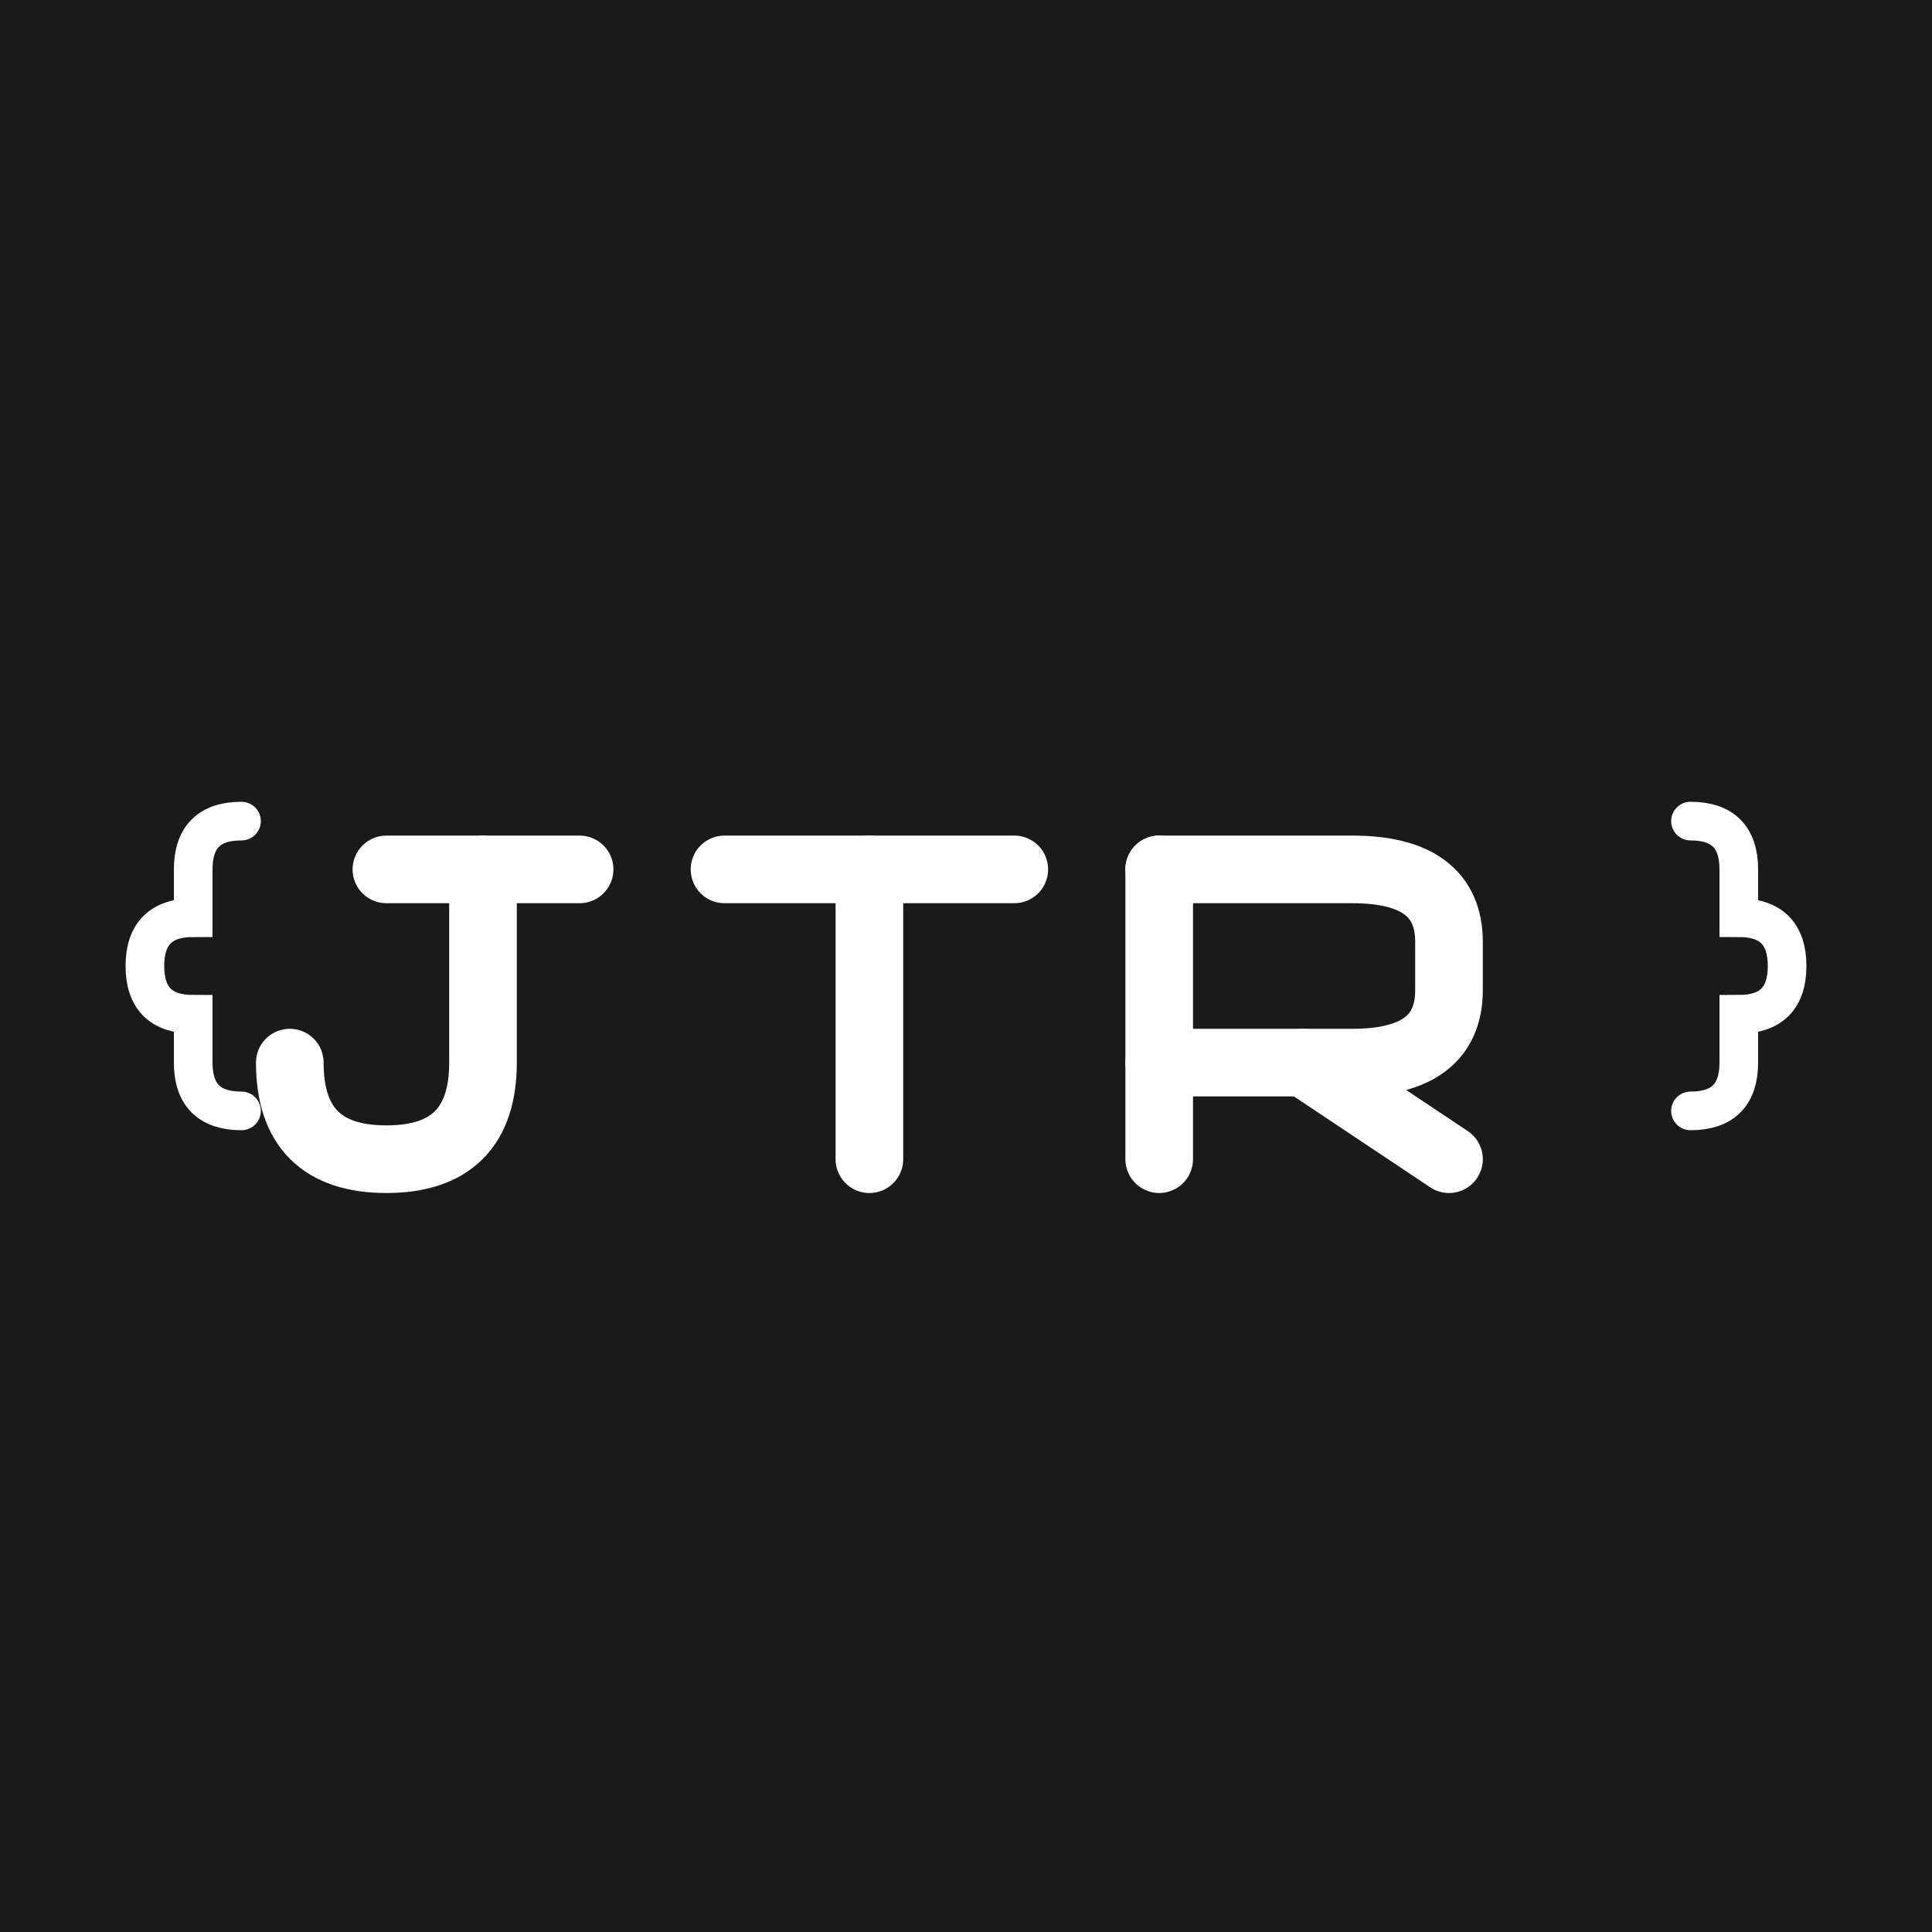
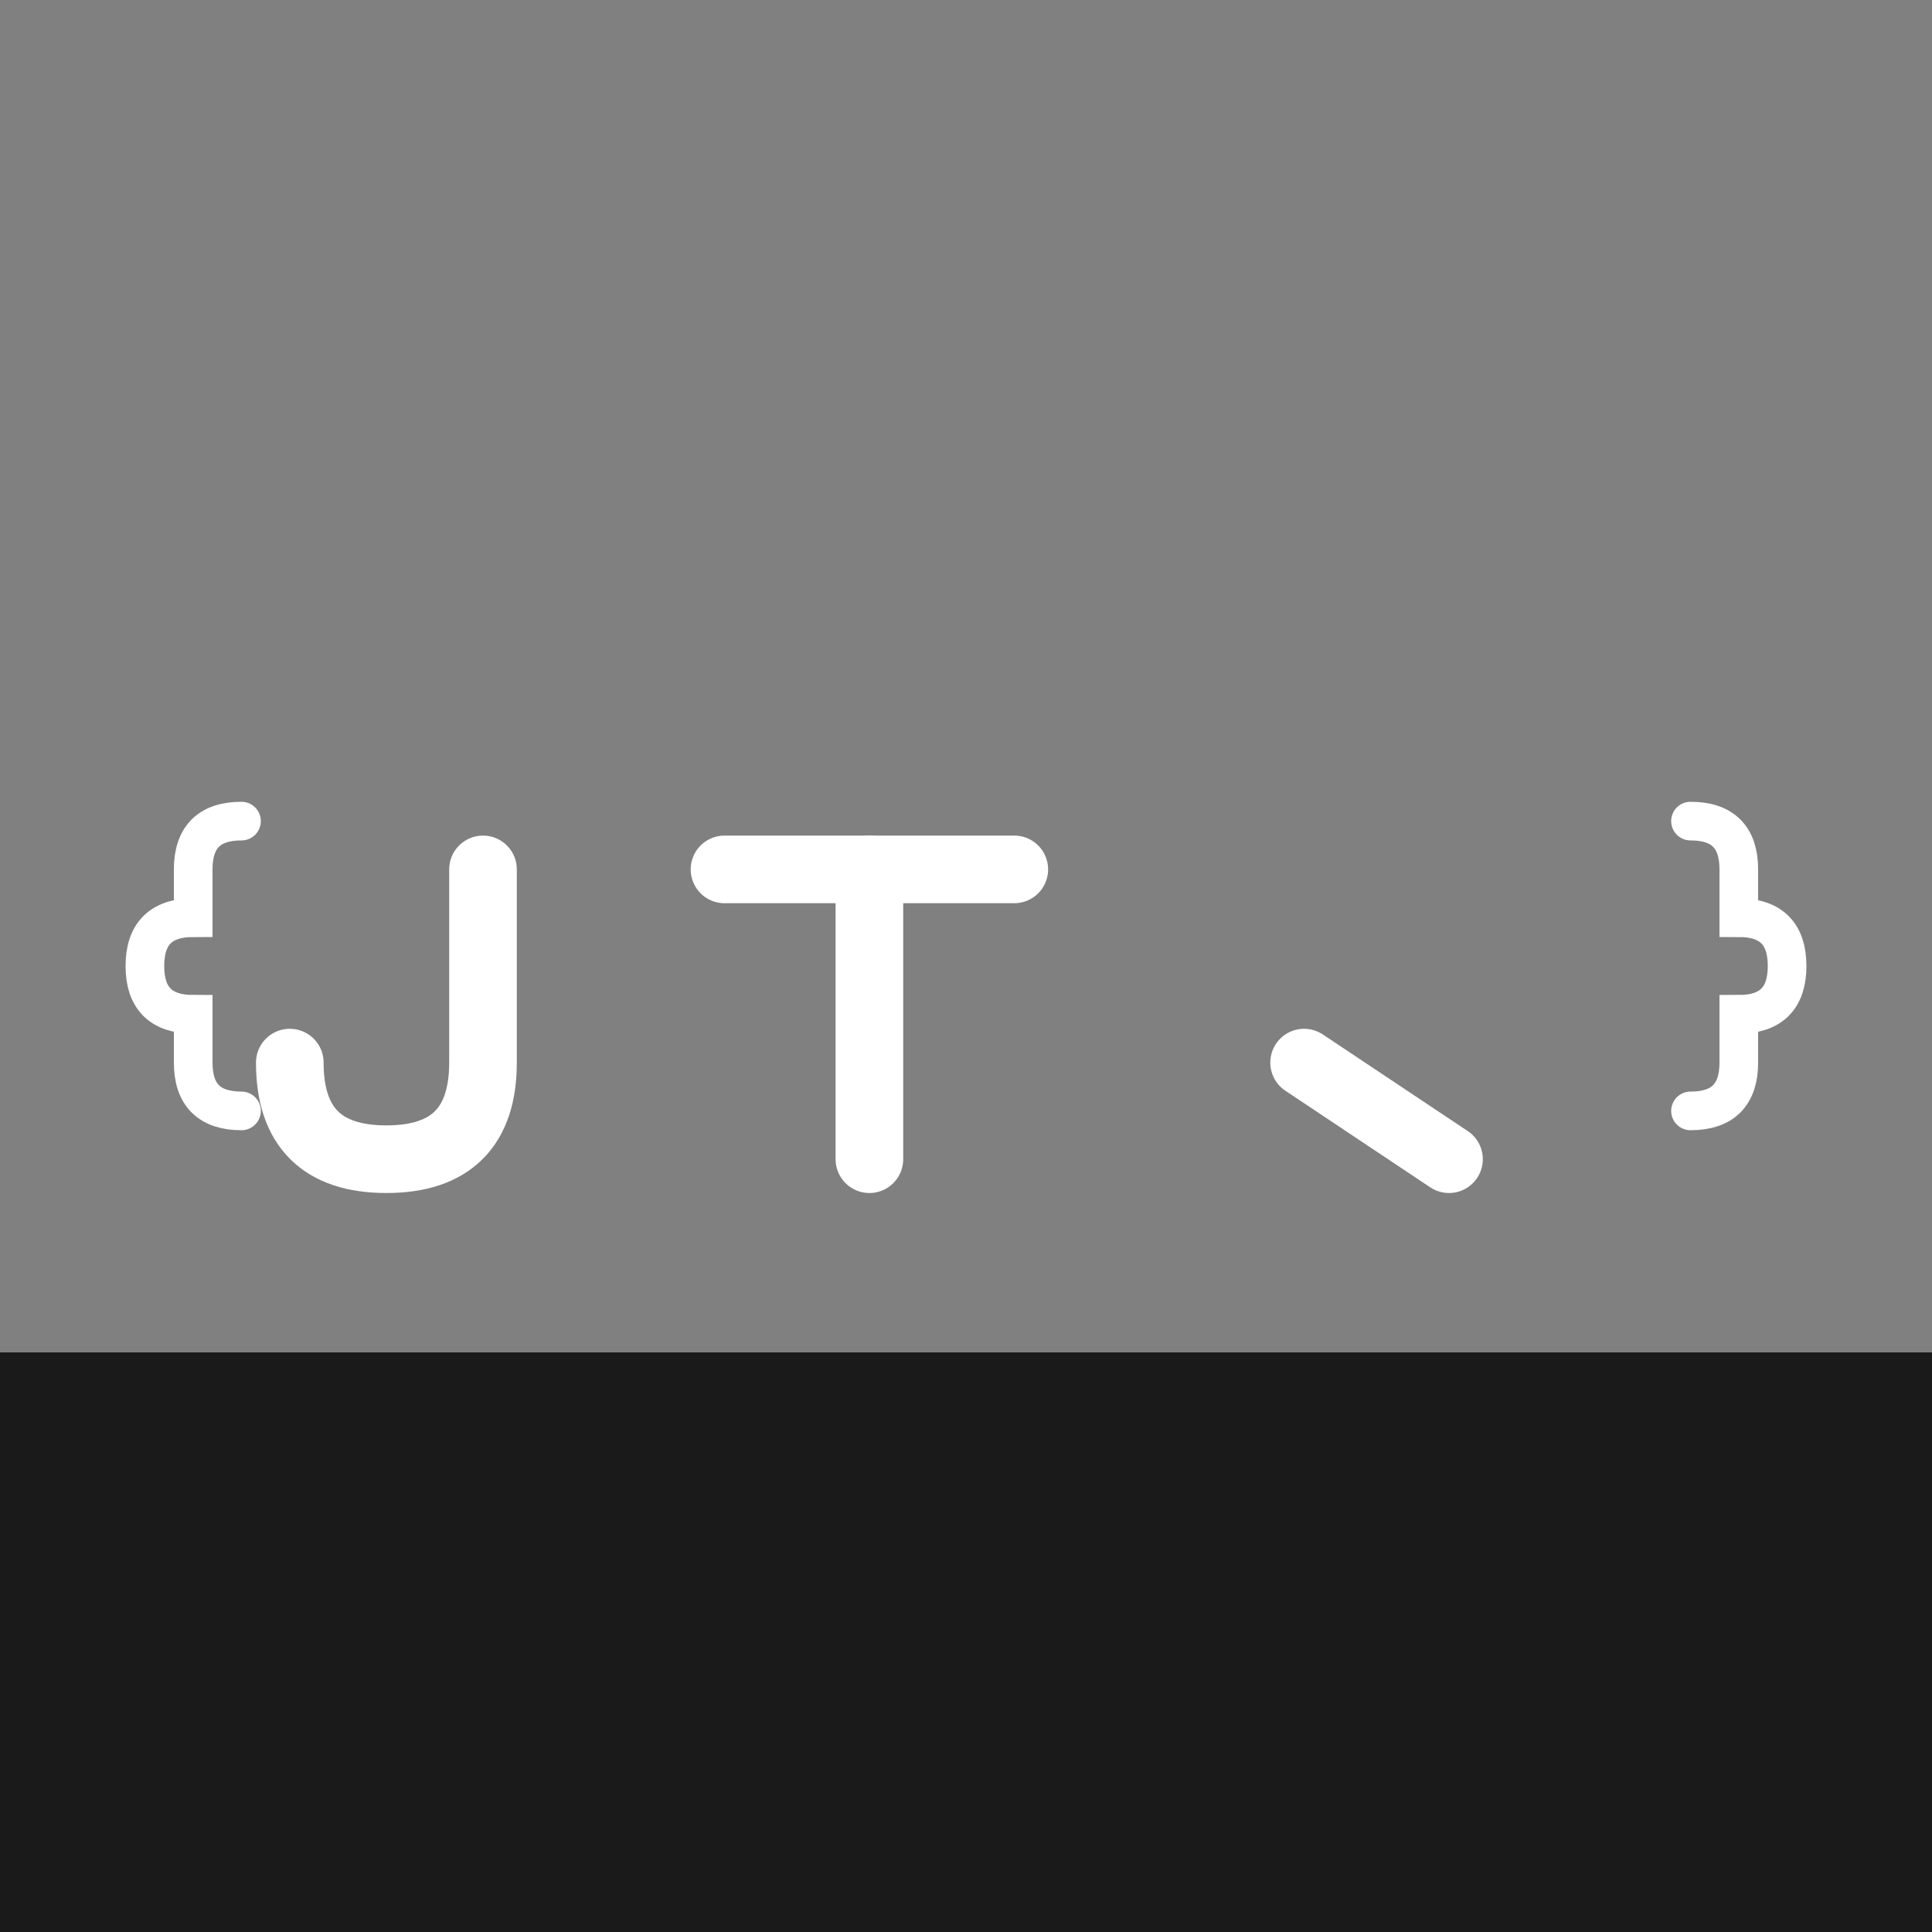
<svg xmlns="http://www.w3.org/2000/svg" viewBox="0 0 200 200">
  <rect x="0" y="0" width="200" height="200" fill="#808080" stroke="none" />
-   <rect width="200" height="200" fill="#1a1a1a" rx="12" />
-   <rect width="200" height="60" y="0" fill="#1a1a1a" />
  <g transform="translate(0, 60)">
    <path d="M25 25 Q20 25 20 30 L20 35 Q15 35 15 40 Q15 45 20 45 L20 50 Q20 55 25 55" stroke="#ffffff" stroke-width="4" fill="none" stroke-linecap="round" />
    <path d="M50 30 L50 50 Q50 60 40 60 Q30 60 30 50" stroke="#ffffff" stroke-width="7" fill="none" stroke-linecap="round" />
-     <line x1="40" y1="30" x2="60" y2="30" stroke="#ffffff" stroke-width="7" stroke-linecap="round" />
    <line x1="75" y1="30" x2="105" y2="30" stroke="#ffffff" stroke-width="7" stroke-linecap="round" />
    <line x1="90" y1="30" x2="90" y2="60" stroke="#ffffff" stroke-width="7" stroke-linecap="round" />
-     <line x1="120" y1="30" x2="120" y2="60" stroke="#ffffff" stroke-width="7" stroke-linecap="round" />
-     <path d="M120 30 L140 30 Q150 30 150 37.5 L150 42.5 Q150 50 140 50 L120 50" stroke="#ffffff" stroke-width="7" fill="none" stroke-linecap="round" />
    <line x1="135" y1="50" x2="150" y2="60" stroke="#ffffff" stroke-width="7" stroke-linecap="round" />
    <path d="M175 25 Q180 25 180 30 L180 35 Q185 35 185 40 Q185 45 180 45 L180 50 Q180 55 175 55" stroke="#ffffff" stroke-width="4" fill="none" stroke-linecap="round" />
  </g>
  <rect width="200" height="60" y="140" fill="#1a1a1a" />
</svg>